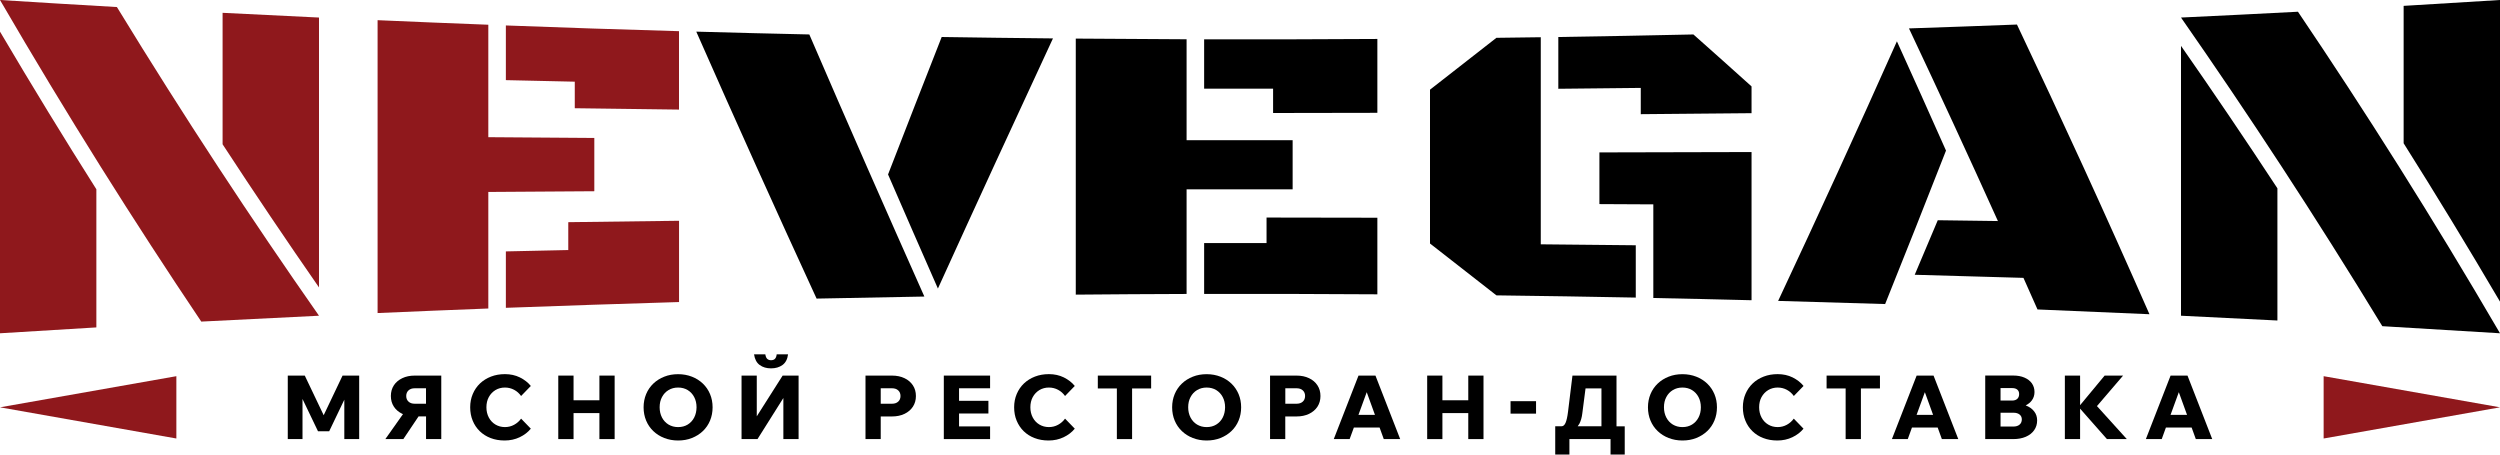
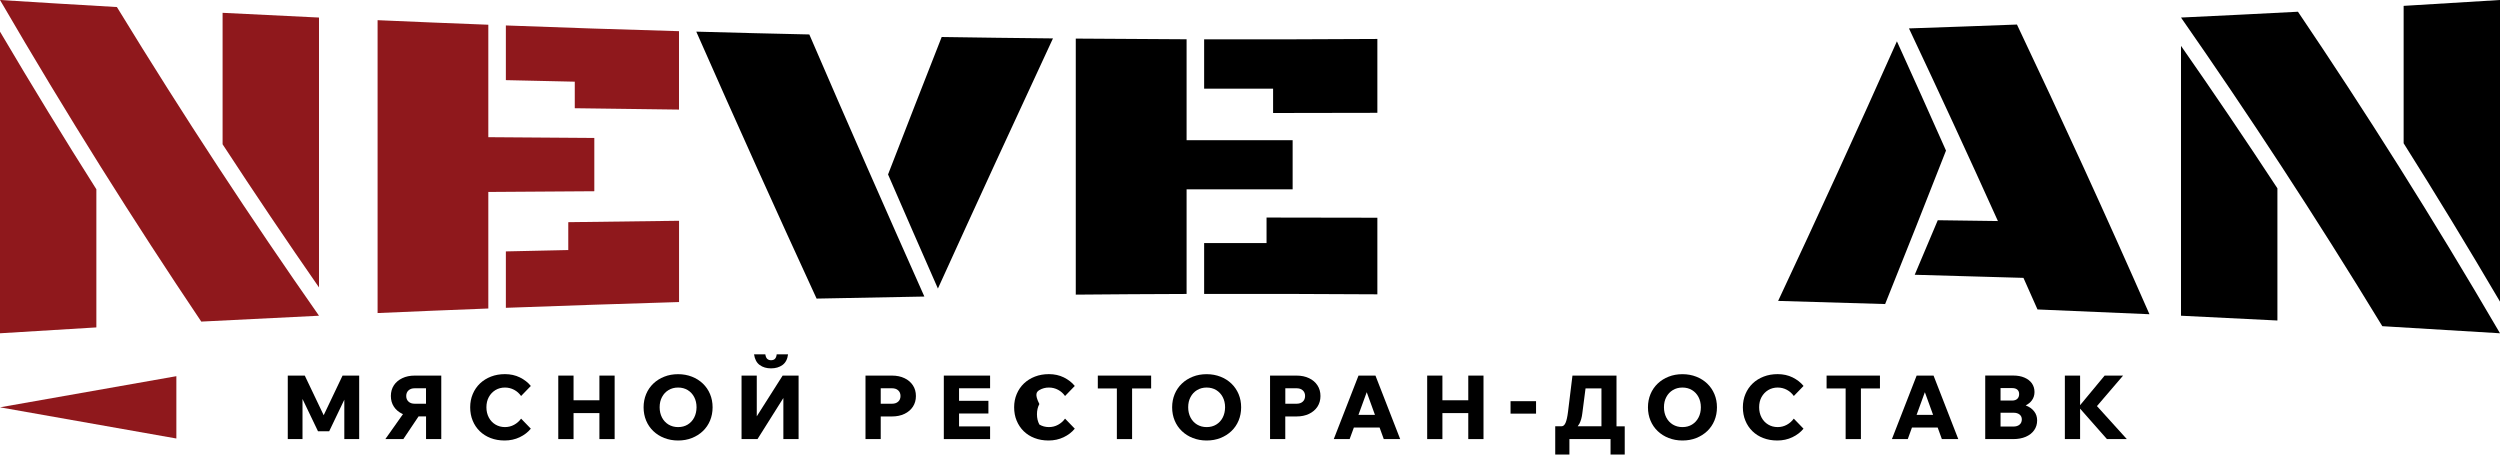
<svg xmlns="http://www.w3.org/2000/svg" version="1.1" id="Слой_1" x="0px" y="0px" viewBox="0 0 550 100" style="enable-background:new 0 0 550 100;" xml:space="preserve">
  <style type="text/css">
	.st0{fill:#8F181C;}
</style>
  <g>
    <g>
      <g>
        <path class="st0" d="M70.18,69.46c-8.63,0.41-17.26,0.84-25.9,1.29C29.52,48.8,14.76,25.37,0,0c8.57,0.54,17.15,1.06,25.72,1.55     C40.54,25.8,55.36,48.29,70.18,69.46z M0,73.32C0,51.2,0,29.08,0,6.96c7.07,11.98,14.13,23.53,21.2,34.68     c0,10.13,0,20.26,0,30.39C14.13,72.44,7.07,72.87,0,73.32z M70.18,3.86c0,19.79,0,39.58,0,59.37     c-7.07-10.18-14.14-20.66-21.21-31.49c0-9.64,0-19.28,0-28.92C56.04,3.18,63.11,3.53,70.18,3.86z" />
        <path class="st0" d="M107.43,42.23c0,8.55,0,17.09,0,25.64c-8.12,0.31-16.24,0.65-24.36,1c0-21.48,0-42.95,0-64.43     c8.12,0.36,16.24,0.69,24.36,1c0,8.25,0,16.49,0,24.74c7.77,0.06,15.54,0.12,23.32,0.17c0,3.91,0,7.81,0,11.72     C122.98,42.13,115.21,42.18,107.43,42.23z M111.29,17.63c0-4.01,0-8.02,0-12.03c12.7,0.48,25.39,0.9,38.09,1.26     c0,5.75,0,11.5,0,17.25c-7.64-0.09-15.29-0.19-22.93-0.3c0-1.95,0-3.89,0-5.84C121.4,17.85,116.35,17.74,111.29,17.63z      M111.29,67.72c0-4.14,0-8.27,0-12.41c4.58-0.1,9.15-0.2,13.73-0.3c0-2.04,0-4.09,0-6.13c8.12-0.11,16.24-0.21,24.37-0.31     c0,5.96,0,11.92,0,17.88C136.69,66.83,123.99,67.25,111.29,67.72z" />
      </g>
      <g>
        <path d="M203.36,65.24c-7.9,0.13-15.81,0.28-23.71,0.45c-8.82-19.16-17.64-38.69-26.47-58.73c8.29,0.23,16.58,0.44,24.87,0.62     C186.49,27.16,194.93,46.32,203.36,65.24z M207.17,8.14c8.16,0.13,16.32,0.23,24.48,0.31c-8.44,18.16-16.87,36.45-25.31,55.03     c-3.66-8.32-7.32-16.68-10.97-25.1C199.3,28.22,203.24,18.15,207.17,8.14z" />
        <path d="M261.05,41.66c0,7.67,0,15.34,0,23.01c-8.13,0.03-16.25,0.07-24.38,0.15c0-18.78,0-37.55,0-56.33     c8.12,0.07,16.25,0.12,24.38,0.15c0,7.4,0,14.81,0,22.21c7.78,0.01,15.55,0.01,23.33,0c0,3.6,0,7.2,0,10.81     C276.6,41.66,268.82,41.66,261.05,41.66z M264.91,19.5c0-3.62,0-7.23,0-10.85c12.7,0.03,25.4,0,38.11-0.08     c0,5.42,0,10.84,0,16.25c-7.65,0.02-15.29,0.03-22.94,0.04c0-1.79,0-3.57,0-5.36C275.02,19.51,269.96,19.51,264.91,19.5z      M264.91,64.67c0-3.73,0-7.46,0-11.19c4.58-0.01,9.15-0.01,13.73-0.01c0-1.87,0-3.74,0-5.61c8.13,0,16.25,0.01,24.38,0.04     c0,5.62,0,11.23,0,16.85C290.31,64.66,277.61,64.64,264.91,64.67z" />
-         <path d="M338.97,53.75c6.97,0.06,13.93,0.13,20.9,0.21c0,3.84,0,7.67,0,11.51c-10.22-0.2-20.44-0.36-30.66-0.49     c-4.87-3.83-9.74-7.63-14.61-11.41c0-11.28,0-22.56,0-33.84c4.87-3.78,9.74-7.58,14.61-11.41c3.25-0.04,6.51-0.08,9.76-0.13     C338.97,23.38,338.97,38.57,338.97,53.75z M342.83,19.53c0-3.8,0-7.59,0-11.39c9.91-0.15,19.81-0.34,29.72-0.56     c4.26,3.78,8.53,7.59,12.79,11.43c0,1.96,0,3.93,0,5.89c-8.12,0.08-16.25,0.16-24.37,0.22c0-1.93,0-3.85,0-5.78     C354.93,19.41,348.88,19.47,342.83,19.53z M351.87,33.53c11.16-0.02,22.31-0.05,33.47-0.08c0,10.87,0,21.73,0,32.6     c-7.2-0.18-14.41-0.35-21.61-0.49c0-6.87,0-13.73,0-20.6c-3.95-0.02-7.9-0.04-11.86-0.06C351.87,41.1,351.87,37.31,351.87,33.53z     " />
        <path d="M414.73,66.89c-7.85-0.25-15.69-0.48-23.54-0.69c8.71-18.57,17.42-37.56,26.13-57.11c3.6,7.92,7.2,15.93,10.8,24.04     C423.66,44.54,419.19,55.79,414.73,66.89z M445.16,61.13c-7.97-0.24-15.95-0.47-23.92-0.68c1.69-3.98,3.38-7.98,5.07-12     c4.41,0.06,8.82,0.12,13.23,0.18c-6.52-14.45-13.05-28.56-19.57-42.38c7.92-0.26,15.84-0.55,23.76-0.85     c9.72,20.46,19.44,41.64,29.15,63.73c-8.21-0.37-16.42-0.72-24.63-1.05C447.21,65.76,446.18,63.44,445.16,61.13z" />
        <path d="M550,73.32c-8.63-0.54-17.26-1.06-25.89-1.56c-14.76-24.25-29.53-46.73-44.29-67.9c8.58-0.4,17.15-0.83,25.73-1.28     C520.37,24.51,535.19,47.94,550,73.32z M479.82,69.46c0-19.79,0-39.58,0-59.37c7.07,10.13,14.14,20.56,21.21,31.34     c0,9.69,0,19.38,0,29.08C493.96,70.14,486.89,69.79,479.82,69.46z M550,0c0,22.12,0,44.24,0,66.36     c-7.07-12.04-14.13-23.63-21.2-34.84c0-10.08,0-20.15,0-30.23C535.87,0.87,542.93,0.45,550,0z" />
      </g>
    </g>
    <g>
      <g>
        <polygon points="71.21,91.35 67.05,82.63 63.31,82.63 63.31,96.6 66.55,96.6 66.55,87.77 69.96,94.88 72.42,94.88 75.75,87.93      75.75,96.6 79.02,96.6 79.02,82.63 75.36,82.63    " />
        <path d="M88.5,83.2c-0.79,0.38-1.41,0.9-1.85,1.57c-0.44,0.67-0.66,1.46-0.66,2.35c0,0.89,0.22,1.67,0.66,2.34     c0.44,0.68,1.06,1.2,1.85,1.58c0.05,0.02,0.1,0.04,0.16,0.06l-3.88,5.49h3.96l3.34-4.98h1.65v4.98h3.35V82.63h-5.83     C90.21,82.63,89.29,82.82,88.5,83.2z M93.72,88.82h-2.48c-0.57,0-1.03-0.15-1.36-0.46c-0.34-0.31-0.51-0.72-0.51-1.24     c0-0.52,0.17-0.93,0.51-1.24c0.34-0.31,0.79-0.46,1.36-0.46h2.48V88.82z" />
        <path d="M108.99,85.82c0.62-0.37,1.32-0.56,2.1-0.56c0.73,0,1.4,0.17,2.02,0.5c0.62,0.33,1.13,0.79,1.53,1.36l2.14-2.21     c-0.62-0.77-1.43-1.39-2.41-1.88c-0.98-0.48-2.08-0.72-3.28-0.72c-1.12,0-2.14,0.18-3.07,0.54c-0.93,0.36-1.73,0.86-2.42,1.51     c-0.68,0.65-1.21,1.42-1.59,2.32c-0.38,0.89-0.57,1.87-0.57,2.92c0,1.07,0.18,2.05,0.55,2.94c0.36,0.89,0.88,1.66,1.55,2.32     c0.67,0.65,1.47,1.16,2.39,1.51c0.92,0.36,1.95,0.54,3.08,0.54c1.21,0,2.32-0.24,3.32-0.72c1.01-0.48,1.82-1.11,2.45-1.88     l-2.14-2.21c-0.4,0.56-0.91,1.01-1.53,1.35c-0.62,0.34-1.29,0.51-2.02,0.51c-0.78,0-1.48-0.19-2.1-0.56     c-0.62-0.37-1.1-0.89-1.45-1.54c-0.35-0.66-0.53-1.41-0.53-2.26c0-0.85,0.18-1.6,0.53-2.25     C107.89,86.71,108.38,86.2,108.99,85.82z" />
        <polygon points="131.87,88.06 126.18,88.06 126.18,82.63 122.82,82.63 122.82,96.6 126.18,96.6 126.18,90.88 131.87,90.88      131.87,96.6 135.22,96.6 135.22,82.63 131.87,82.63    " />
        <path d="M154.63,84.39c-0.68-0.65-1.48-1.16-2.41-1.52c-0.92-0.36-1.94-0.55-3.04-0.55c-1.1,0-2.12,0.18-3.04,0.55     c-0.92,0.36-1.73,0.87-2.41,1.52c-0.68,0.65-1.21,1.42-1.58,2.31c-0.37,0.89-0.56,1.86-0.56,2.91c0,1.06,0.19,2.03,0.56,2.92     c0.37,0.89,0.9,1.66,1.58,2.31c0.68,0.65,1.48,1.16,2.41,1.52c0.92,0.36,1.94,0.55,3.04,0.55c1.1,0,2.12-0.18,3.04-0.55     c0.92-0.36,1.73-0.87,2.41-1.52c0.68-0.65,1.21-1.42,1.58-2.31c0.37-0.89,0.56-1.87,0.56-2.92c0-1.06-0.19-2.03-0.56-2.91     C155.84,85.81,155.31,85.04,154.63,84.39z M152.72,91.86c-0.34,0.66-0.82,1.17-1.42,1.54c-0.6,0.37-1.31,0.56-2.12,0.56     c-0.79,0-1.49-0.19-2.11-0.56c-0.61-0.37-1.09-0.89-1.43-1.54c-0.34-0.66-0.52-1.41-0.52-2.26c0-0.85,0.17-1.6,0.52-2.25     c0.34-0.65,0.82-1.16,1.43-1.53c0.61-0.37,1.31-0.56,2.11-0.56c0.81,0,1.51,0.19,2.12,0.56c0.6,0.37,1.08,0.88,1.42,1.53     c0.34,0.65,0.52,1.4,0.52,2.25C153.23,90.45,153.06,91.2,152.72,91.86z" />
        <polygon points="166.49,91.59 166.49,82.63 163.14,82.63 163.14,96.6 166.65,96.6 172.34,87.56 172.34,96.6 175.69,96.6      175.69,82.63 172.18,82.63    " />
        <path d="M167.13,80.3c0.68,0.5,1.51,0.74,2.5,0.74c1,0,1.84-0.25,2.52-0.74c0.68-0.5,1.09-1.28,1.22-2.34h-2.5     c-0.05,0.47-0.19,0.8-0.4,1c-0.21,0.2-0.5,0.29-0.85,0.29c-0.33,0-0.6-0.1-0.82-0.29c-0.22-0.2-0.36-0.53-0.43-1h-2.48     C166.05,79.03,166.46,79.81,167.13,80.3z" />
        <path d="M198.99,83.2c-0.79-0.38-1.71-0.57-2.75-0.57h-5.83V96.6h3.35v-4.98h2.48c1.04,0,1.96-0.19,2.75-0.57     c0.79-0.38,1.41-0.91,1.85-1.58c0.44-0.68,0.66-1.46,0.66-2.34c0-0.9-0.22-1.68-0.66-2.35C200.39,84.1,199.78,83.57,198.99,83.2z      M197.6,88.36c-0.34,0.31-0.79,0.46-1.36,0.46h-2.48v-3.4h2.48c0.57,0,1.03,0.15,1.36,0.46c0.34,0.31,0.51,0.72,0.51,1.24     C198.11,87.64,197.94,88.06,197.6,88.36z" />
        <polygon points="207.64,96.6 217.82,96.6 217.82,93.81 210.99,93.81 210.99,90.97 217.45,90.97 217.45,88.18 210.99,88.18      210.99,85.42 217.82,85.42 217.82,82.63 207.64,82.63    " />
-         <path d="M228.66,85.82c0.62-0.37,1.32-0.56,2.1-0.56c0.73,0,1.4,0.17,2.02,0.5c0.62,0.33,1.13,0.79,1.53,1.36l2.14-2.21     c-0.62-0.77-1.43-1.39-2.41-1.88c-0.98-0.48-2.08-0.72-3.28-0.72c-1.12,0-2.14,0.18-3.07,0.54c-0.93,0.36-1.73,0.86-2.42,1.51     c-0.68,0.65-1.21,1.42-1.59,2.32c-0.38,0.89-0.57,1.87-0.57,2.92c0,1.07,0.18,2.05,0.55,2.94s0.88,1.66,1.55,2.32     c0.67,0.65,1.46,1.16,2.39,1.51c0.92,0.36,1.95,0.54,3.08,0.54c1.21,0,2.32-0.24,3.32-0.72c1.01-0.48,1.82-1.11,2.45-1.88     l-2.14-2.21c-0.4,0.56-0.91,1.01-1.53,1.35c-0.62,0.34-1.29,0.51-2.02,0.51c-0.78,0-1.48-0.19-2.1-0.56     c-0.62-0.37-1.1-0.89-1.45-1.54c-0.35-0.66-0.53-1.41-0.53-2.26c0-0.85,0.18-1.6,0.53-2.25     C227.56,86.71,228.05,86.2,228.66,85.82z" />
+         <path d="M228.66,85.82c0.62-0.37,1.32-0.56,2.1-0.56c0.73,0,1.4,0.17,2.02,0.5c0.62,0.33,1.13,0.79,1.53,1.36l2.14-2.21     c-0.62-0.77-1.43-1.39-2.41-1.88c-0.98-0.48-2.08-0.72-3.28-0.72c-1.12,0-2.14,0.18-3.07,0.54c-0.93,0.36-1.73,0.86-2.42,1.51     c-0.68,0.65-1.21,1.42-1.59,2.32c-0.38,0.89-0.57,1.87-0.57,2.92c0,1.07,0.18,2.05,0.55,2.94s0.88,1.66,1.55,2.32     c0.67,0.65,1.46,1.16,2.39,1.51c0.92,0.36,1.95,0.54,3.08,0.54c1.21,0,2.32-0.24,3.32-0.72c1.01-0.48,1.82-1.11,2.45-1.88     l-2.14-2.21c-0.4,0.56-0.91,1.01-1.53,1.35c-0.62,0.34-1.29,0.51-2.02,0.51c-0.78,0-1.48-0.19-2.1-0.56     c-0.35-0.66-0.53-1.41-0.53-2.26c0-0.85,0.18-1.6,0.53-2.25     C227.56,86.71,228.05,86.2,228.66,85.82z" />
        <polygon points="241.52,85.46 245.71,85.46 245.71,96.6 249.06,96.6 249.06,85.46 253.25,85.46 253.25,82.63 241.52,82.63    " />
        <path d="M270.91,84.39c-0.68-0.65-1.48-1.16-2.41-1.52c-0.92-0.36-1.94-0.55-3.04-0.55c-1.1,0-2.12,0.18-3.04,0.55     c-0.92,0.36-1.73,0.87-2.41,1.52c-0.68,0.65-1.21,1.42-1.58,2.31c-0.37,0.89-0.56,1.86-0.56,2.91c0,1.06,0.19,2.03,0.56,2.92     c0.37,0.89,0.9,1.66,1.58,2.31c0.68,0.65,1.48,1.16,2.41,1.52c0.92,0.36,1.94,0.55,3.04,0.55c1.1,0,2.12-0.18,3.04-0.55     c0.92-0.36,1.73-0.87,2.41-1.52c0.68-0.65,1.21-1.42,1.58-2.31c0.37-0.89,0.56-1.87,0.56-2.92c0-1.06-0.19-2.03-0.56-2.91     C272.11,85.81,271.59,85.04,270.91,84.39z M269,91.86c-0.34,0.66-0.82,1.17-1.42,1.54c-0.6,0.37-1.31,0.56-2.12,0.56     c-0.79,0-1.49-0.19-2.11-0.56c-0.61-0.37-1.09-0.89-1.43-1.54c-0.34-0.66-0.52-1.41-0.52-2.26c0-0.85,0.17-1.6,0.52-2.25     c0.34-0.65,0.82-1.16,1.43-1.53c0.61-0.37,1.31-0.56,2.11-0.56c0.81,0,1.51,0.19,2.12,0.56c0.6,0.37,1.08,0.88,1.42,1.53     c0.34,0.65,0.52,1.4,0.52,2.25C269.51,90.45,269.34,91.2,269,91.86z" />
        <path d="M287.99,83.2c-0.79-0.38-1.71-0.57-2.75-0.57h-5.83V96.6h3.35v-4.98h2.48c1.04,0,1.96-0.19,2.75-0.57     c0.79-0.38,1.41-0.91,1.85-1.58c0.44-0.68,0.66-1.46,0.66-2.34c0-0.9-0.22-1.68-0.66-2.35C289.4,84.1,288.78,83.57,287.99,83.2z      M286.61,88.36c-0.34,0.31-0.79,0.46-1.36,0.46h-2.48v-3.4h2.48c0.57,0,1.03,0.15,1.36,0.46c0.34,0.31,0.51,0.72,0.51,1.24     C287.11,87.64,286.95,88.06,286.61,88.36z" />
        <path d="M298.87,82.63l-5.44,13.97h3.49l0.93-2.54h5.66l0.92,2.54h3.61l-5.44-13.97H298.87z M298.86,91.27l1.82-4.99l1.81,4.99     H298.86z" />
        <polygon points="323.02,88.06 317.33,88.06 317.33,82.63 313.98,82.63 313.98,96.6 317.33,96.6 317.33,90.88 323.02,90.88      323.02,96.6 326.37,96.6 326.37,82.63 323.02,82.63    " />
        <rect x="332.32" y="88.26" width="5.61" height="2.74" />
        <path d="M355.63,82.63h-9.69l-0.97,7.93c-0.14,1.15-0.33,1.97-0.55,2.47c-0.22,0.5-0.51,0.75-0.88,0.75h-0.9h-0.49V100h3.12v-3.4     h9.05v3.4h3.12v-6.21h-1.81V82.63z M347.46,93.23c0.32-0.61,0.54-1.37,0.65-2.3l0.71-5.49h3.5v8.34h-5.23     C347.22,93.62,347.35,93.43,347.46,93.23z" />
        <path d="M375.59,84.39c-0.68-0.65-1.49-1.16-2.41-1.52c-0.92-0.36-1.94-0.55-3.04-0.55c-1.1,0-2.12,0.18-3.04,0.55     c-0.92,0.36-1.73,0.87-2.41,1.52c-0.68,0.65-1.21,1.42-1.58,2.31c-0.37,0.89-0.56,1.86-0.56,2.91c0,1.06,0.19,2.03,0.56,2.92     c0.37,0.89,0.9,1.66,1.58,2.31c0.68,0.65,1.48,1.16,2.41,1.52c0.92,0.36,1.94,0.55,3.04,0.55c1.11,0,2.12-0.18,3.04-0.55     c0.92-0.36,1.72-0.87,2.41-1.52c0.68-0.65,1.21-1.42,1.58-2.31c0.37-0.89,0.56-1.87,0.56-2.92c0-1.06-0.19-2.03-0.56-2.91     C376.79,85.81,376.27,85.04,375.59,84.39z M373.67,91.86c-0.34,0.66-0.82,1.17-1.42,1.54c-0.6,0.37-1.31,0.56-2.12,0.56     c-0.79,0-1.49-0.19-2.11-0.56c-0.61-0.37-1.09-0.89-1.43-1.54c-0.34-0.66-0.52-1.41-0.52-2.26c0-0.85,0.17-1.6,0.52-2.25     c0.34-0.65,0.82-1.16,1.43-1.53c0.61-0.37,1.31-0.56,2.11-0.56c0.81,0,1.51,0.19,2.12,0.56c0.6,0.37,1.08,0.88,1.42,1.53     c0.34,0.65,0.52,1.4,0.52,2.25C374.19,90.45,374.02,91.2,373.67,91.86z" />
        <path d="M389,85.82c0.62-0.37,1.32-0.56,2.09-0.56c0.73,0,1.4,0.17,2.02,0.5c0.62,0.33,1.13,0.79,1.53,1.36l2.14-2.21     c-0.62-0.77-1.43-1.39-2.41-1.88c-0.98-0.48-2.08-0.72-3.29-0.72c-1.12,0-2.14,0.18-3.07,0.54c-0.93,0.36-1.74,0.86-2.42,1.51     c-0.68,0.65-1.21,1.42-1.59,2.32c-0.38,0.89-0.57,1.87-0.57,2.92c0,1.07,0.18,2.05,0.55,2.94c0.36,0.89,0.88,1.66,1.55,2.32     c0.67,0.65,1.46,1.16,2.39,1.51c0.92,0.36,1.95,0.54,3.08,0.54c1.21,0,2.32-0.24,3.32-0.72c1.01-0.48,1.82-1.11,2.45-1.88     l-2.14-2.21c-0.4,0.56-0.91,1.01-1.53,1.35c-0.62,0.34-1.29,0.51-2.02,0.51c-0.78,0-1.48-0.19-2.09-0.56     c-0.62-0.37-1.1-0.89-1.45-1.54c-0.35-0.66-0.53-1.41-0.53-2.26c0-0.85,0.17-1.6,0.53-2.25C387.9,86.71,388.38,86.2,389,85.82z" />
        <polygon points="401.85,85.46 406.04,85.46 406.04,96.6 409.4,96.6 409.4,85.46 413.59,85.46 413.59,82.63 401.85,82.63    " />
        <path d="M421.66,82.63l-5.44,13.97h3.49l0.92-2.54h5.66l0.92,2.54h3.61l-5.44-13.97H421.66z M421.65,91.27l1.82-4.99l1.81,4.99     H421.65z" />
        <path d="M445.68,89.2c-0.01,0-0.02-0.01-0.03-0.01c0.57-0.29,1.03-0.65,1.36-1.11c0.39-0.53,0.58-1.15,0.58-1.84     c0-0.73-0.2-1.36-0.58-1.91c-0.39-0.54-0.94-0.96-1.64-1.26c-0.7-0.3-1.52-0.45-2.46-0.45h-6.16V96.6h6.16     c1.05,0,1.97-0.17,2.76-0.51c0.79-0.34,1.4-0.82,1.84-1.44c0.44-0.62,0.66-1.34,0.66-2.16c0-0.77-0.22-1.43-0.66-1.99     C447.08,89.94,446.47,89.51,445.68,89.2z M442.69,85.38c0.48,0,0.85,0.11,1.12,0.34c0.27,0.23,0.4,0.55,0.4,0.97     c0,0.44-0.13,0.79-0.4,1.05c-0.27,0.25-0.64,0.38-1.12,0.38h-2.57v-2.74H442.69z M444.3,93.42c-0.33,0.28-0.78,0.42-1.35,0.42     h-2.83V90.8h2.83c0.57,0,1.02,0.13,1.35,0.39c0.33,0.26,0.5,0.62,0.5,1.07C444.8,92.76,444.63,93.14,444.3,93.42z" />
        <polygon points="467.08,82.63 463.02,82.63 457.62,89.14 457.62,82.63 454.27,82.63 454.27,96.6 457.62,96.6 457.62,89.9      463.53,96.6 467.9,96.6 461.33,89.34    " />
-         <path d="M483.08,96.6h3.61l-5.44-13.97h-3.72l-5.44,13.97h3.49l0.92-2.54h5.66L483.08,96.6z M477.52,91.27l1.82-4.99l1.81,4.99     H477.52z" />
      </g>
      <g>
        <polygon class="st0" points="0,89.61 38.8,82.76 38.8,96.47 0,89.61    " />
-         <polygon class="st0" points="511.2,82.76 550,89.61 511.2,96.47 511.2,82.76    " />
      </g>
    </g>
  </g>
</svg>